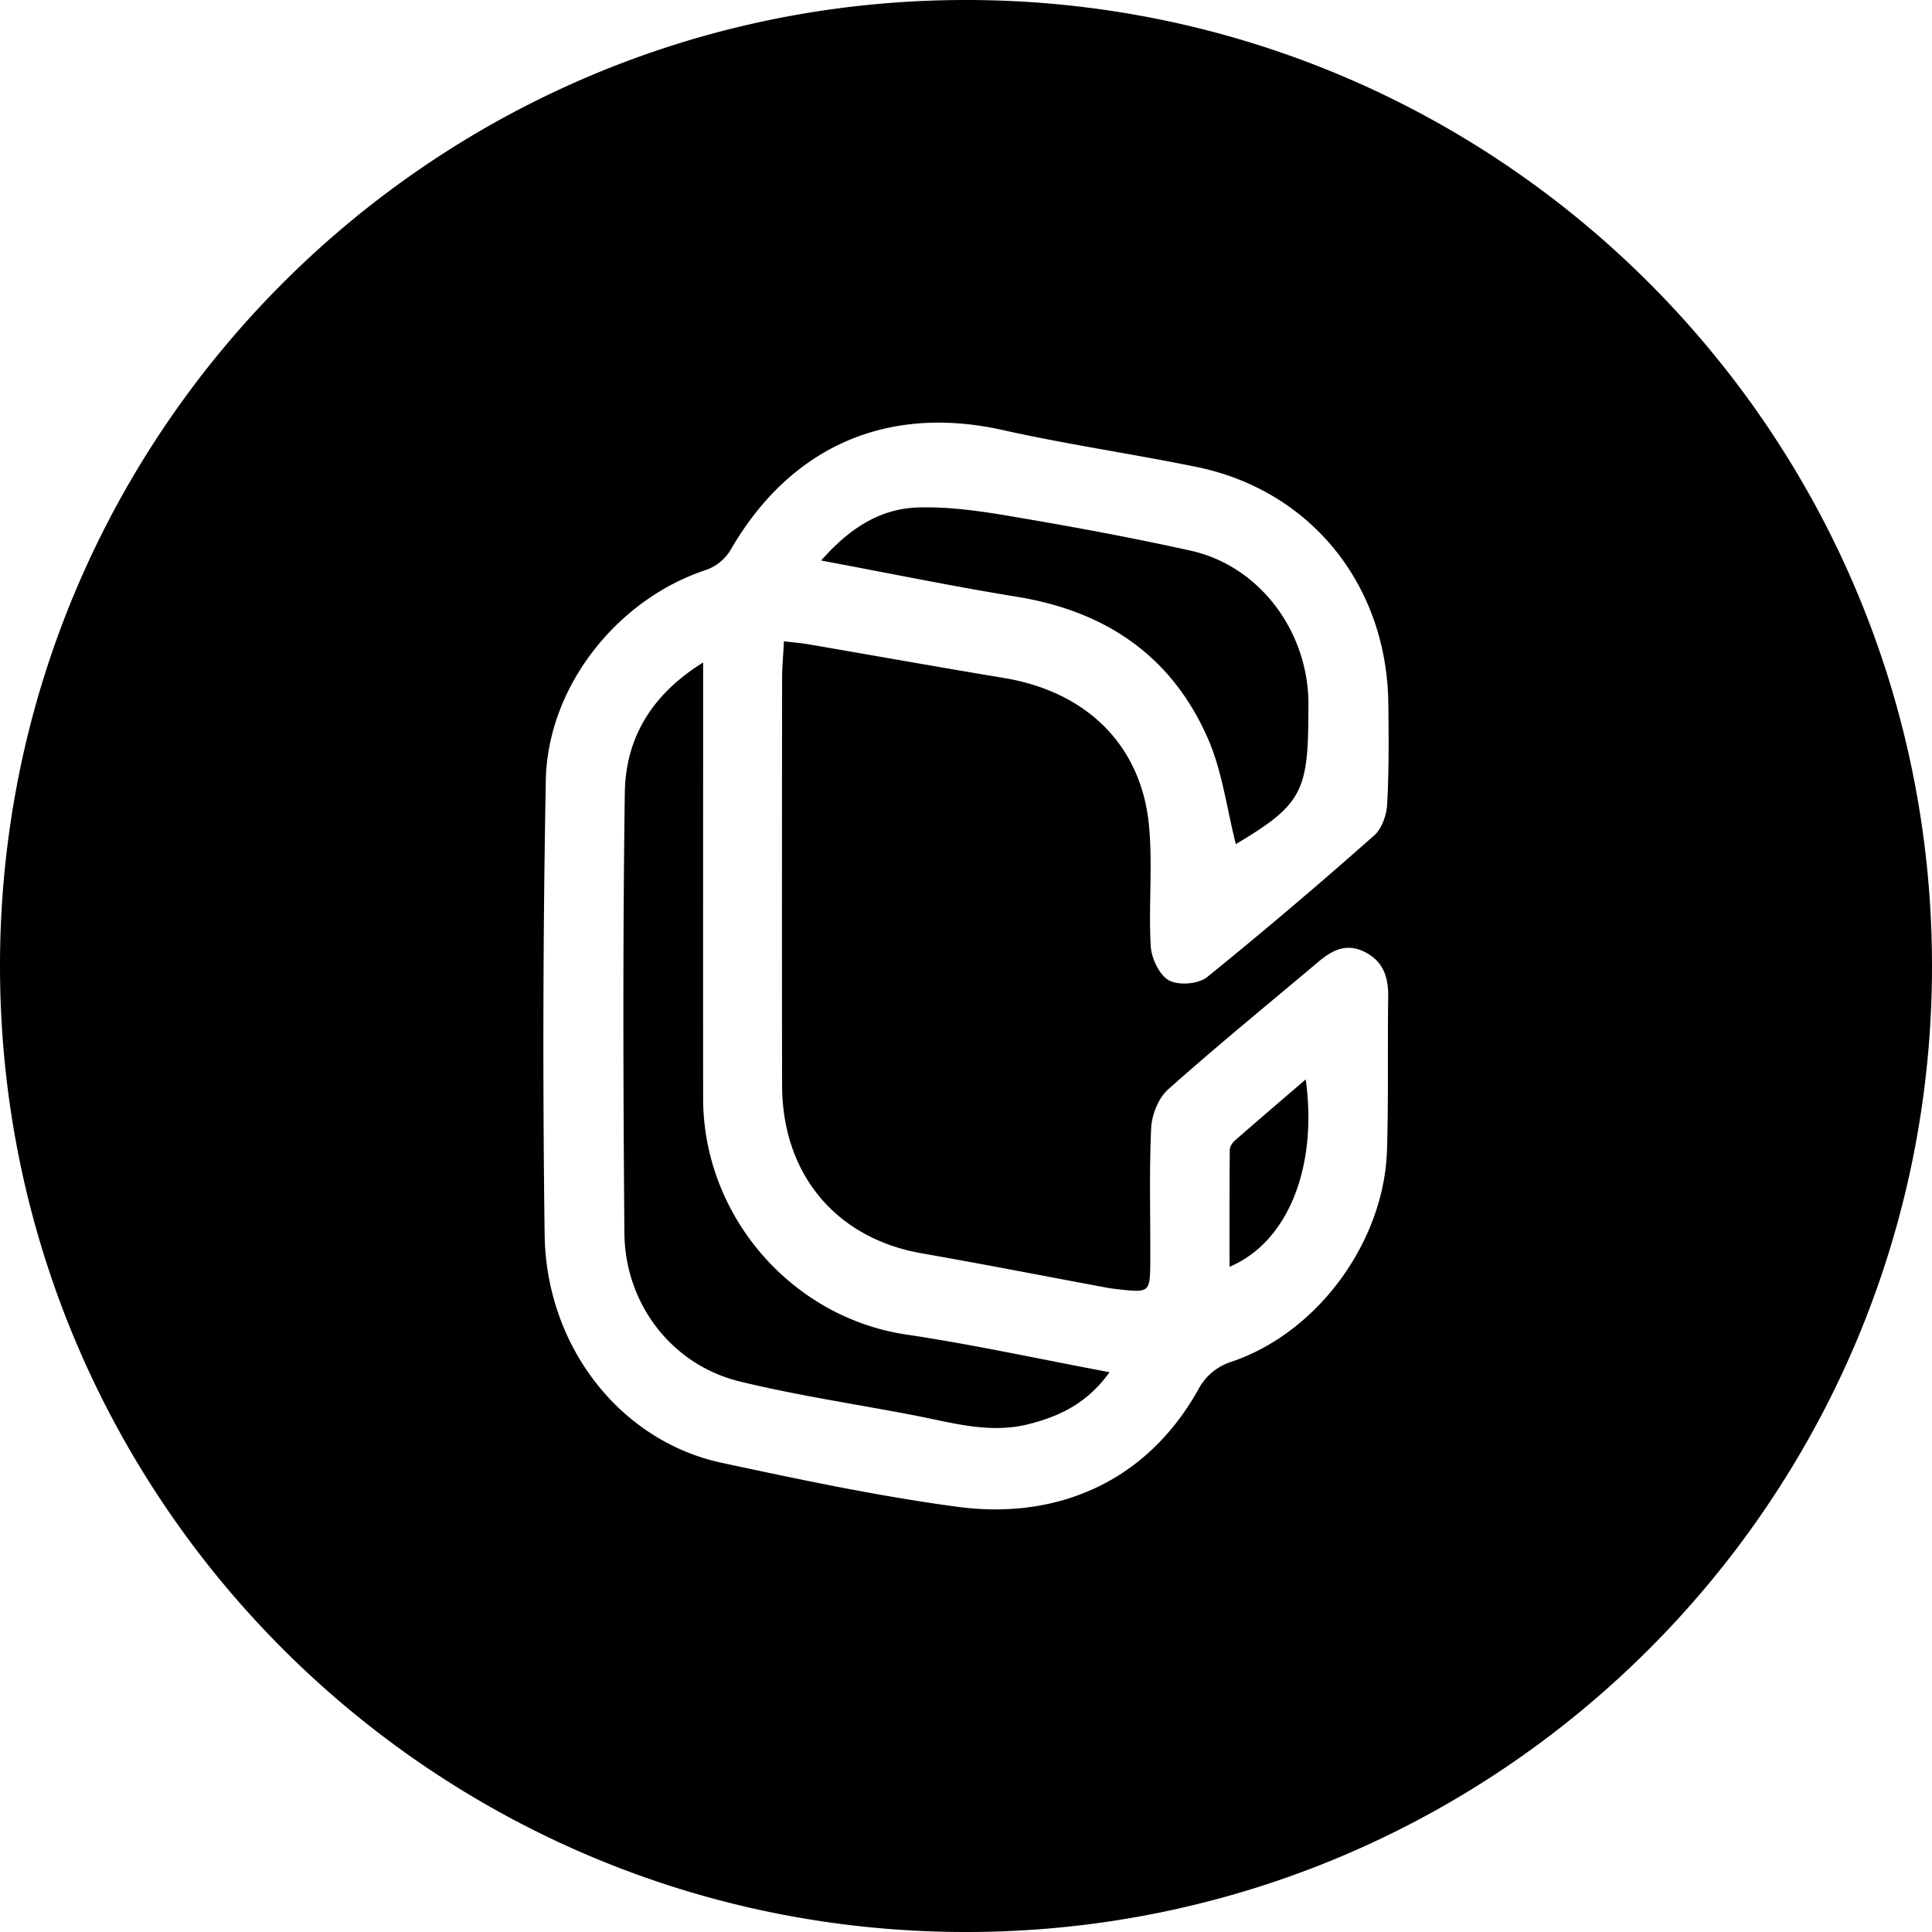
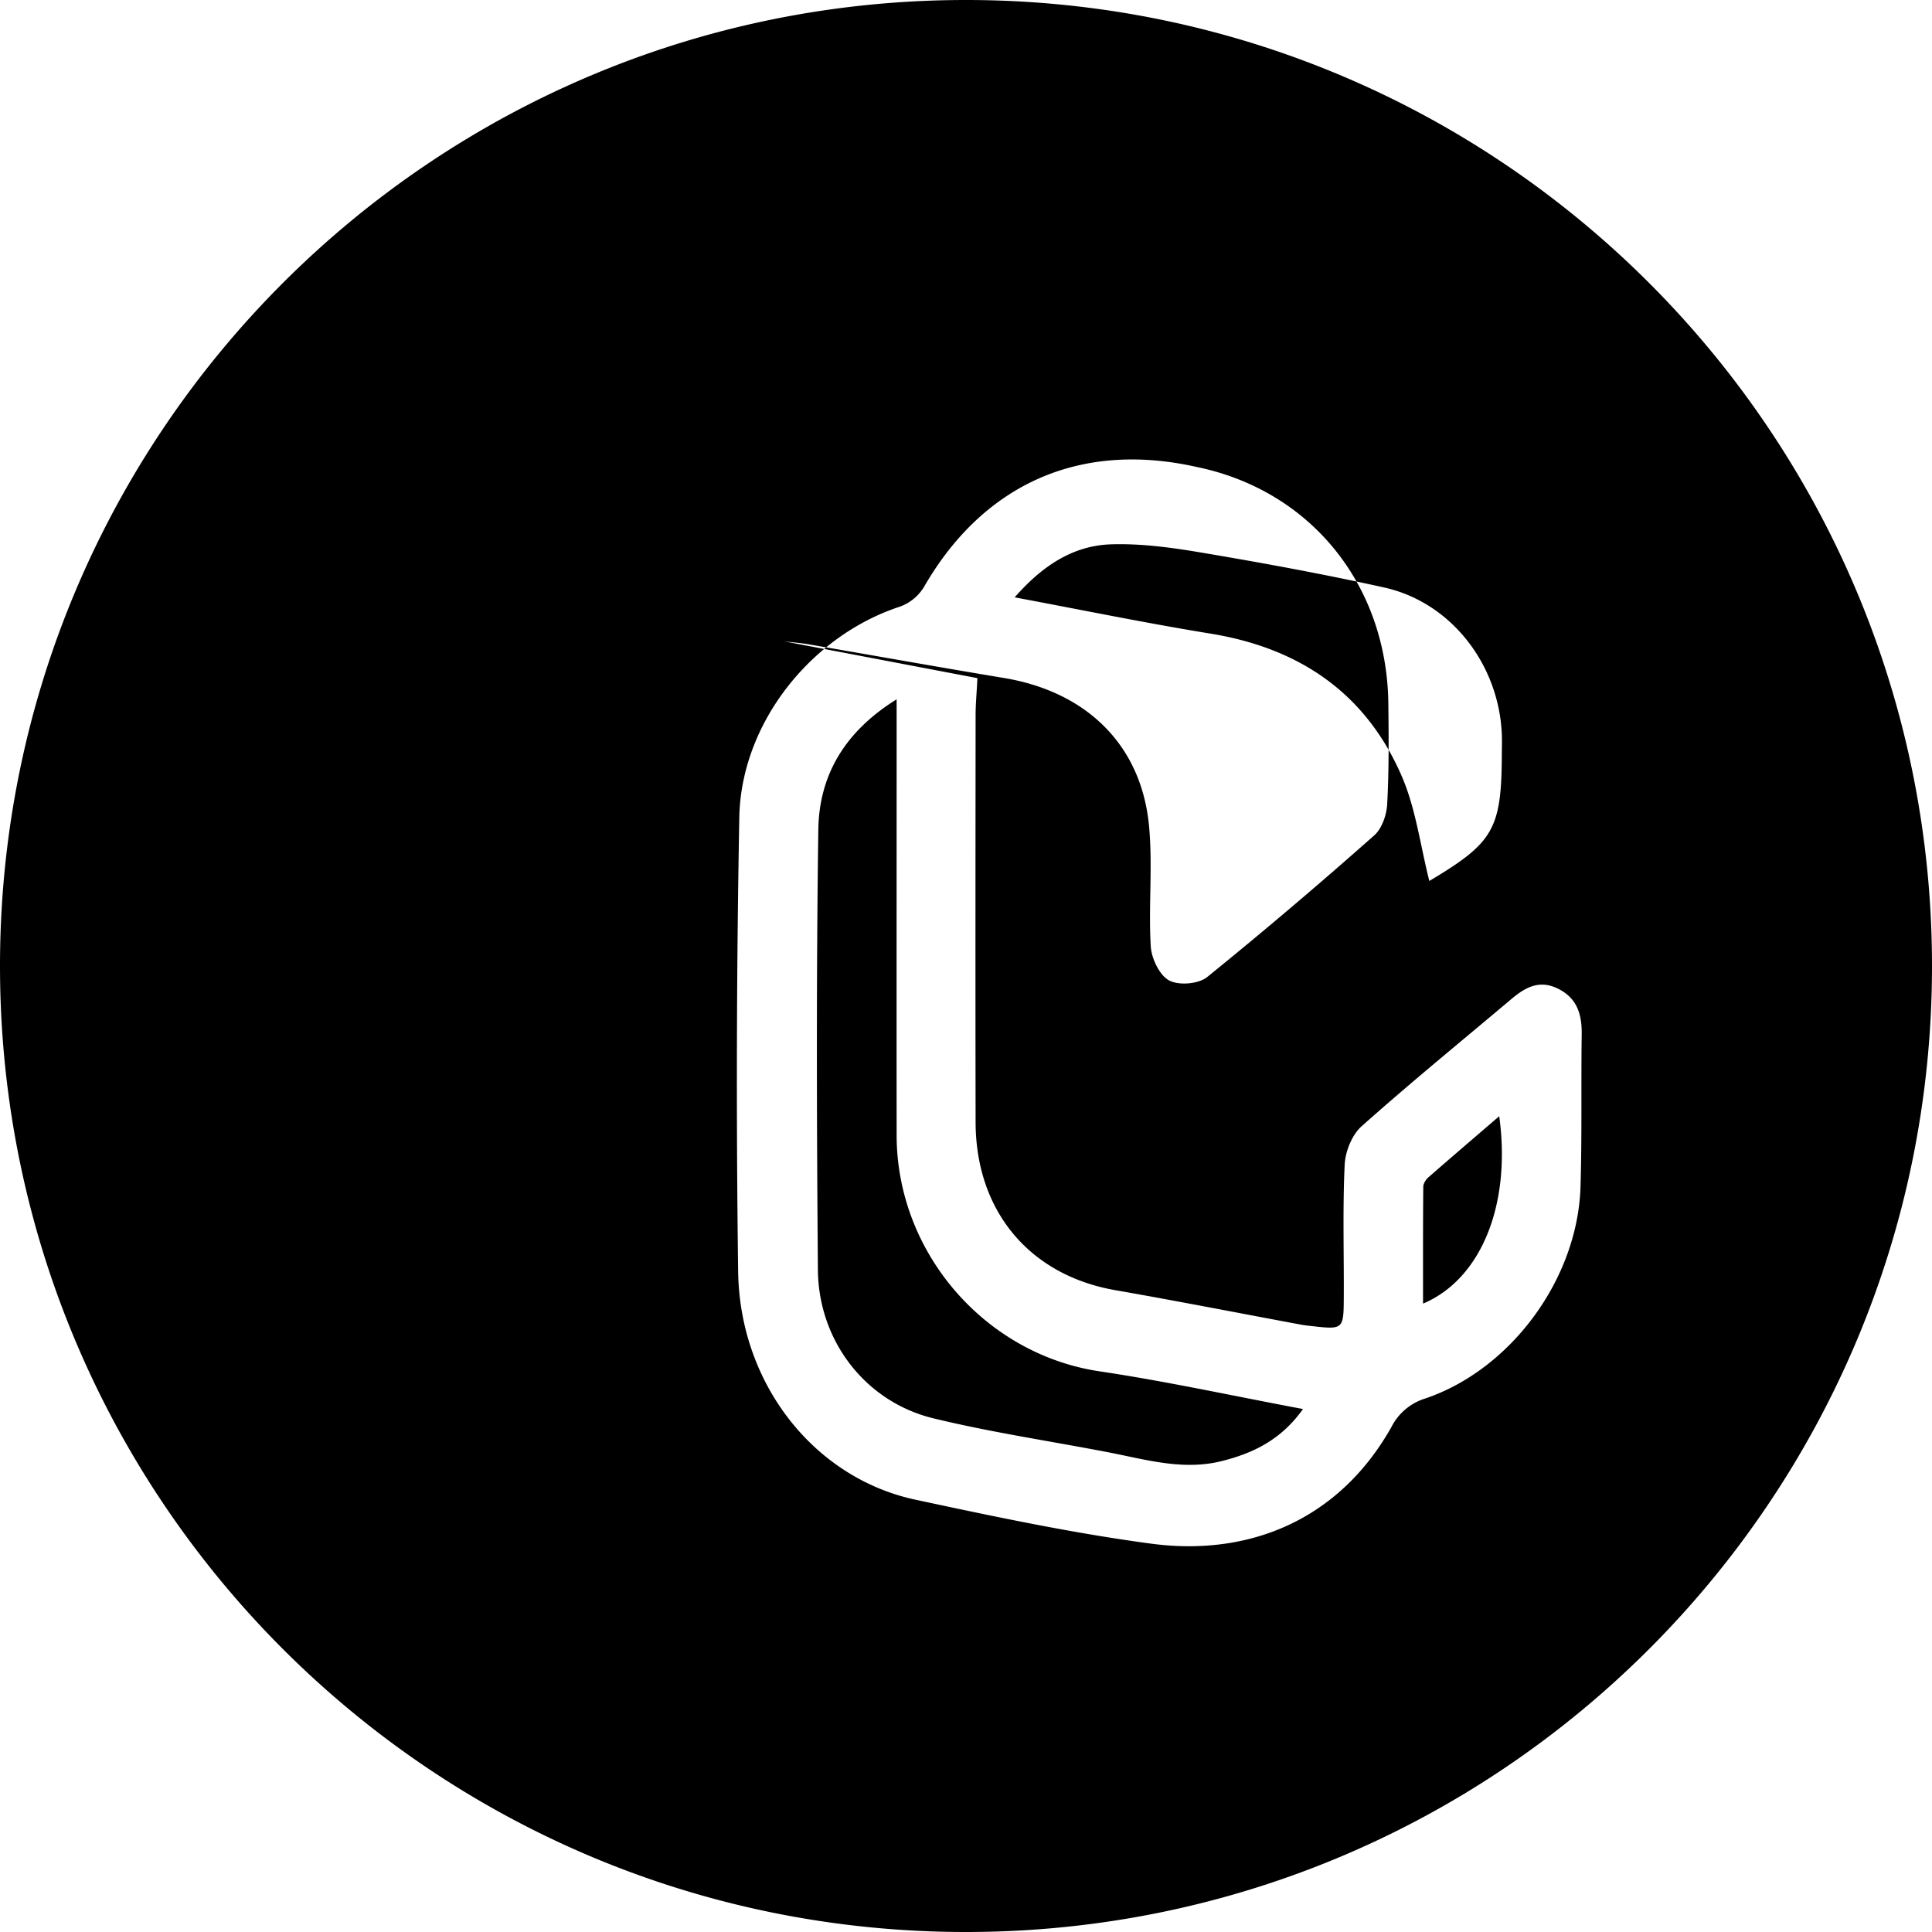
<svg xmlns="http://www.w3.org/2000/svg" width="800" height="800" viewBox="0 0 32 32">
-   <path fill="currentColor" fill-rule="evenodd" d="M16 32C7.163 32 0 24.837 0 16S7.163 0 16 0s16 7.163 16 16s-7.163 16-16 16m-3.016-21.378c.164.02.282.028.398.048c1.083.186 2.165.38 3.25.56c1.363.228 2.267 1.106 2.398 2.435c.065.663-.009 1.34.03 2.007c.011.202.145.481.304.567c.163.087.487.06.632-.057a81.439 81.439 0 0 0 2.766-2.346c.126-.11.204-.337.214-.514c.03-.557.026-1.116.019-1.675c-.025-1.966-1.29-3.528-3.181-3.914c-1.066-.217-2.144-.373-3.205-.61c-1.911-.428-3.518.269-4.509 1.987a.776.776 0 0 1-.394.326c-1.476.48-2.64 1.933-2.666 3.499a239.097 239.097 0 0 0-.019 7.518c.027 1.862 1.262 3.418 2.934 3.776c1.298.278 2.602.555 3.916.73c1.603.212 3.1-.385 3.972-1.936a.938.938 0 0 1 .56-.47c1.417-.48 2.521-1.978 2.57-3.5c.026-.842.008-1.687.02-2.53c.005-.338-.079-.606-.4-.761c-.304-.147-.536-.017-.762.173c-.83.7-1.673 1.387-2.484 2.11c-.159.141-.27.418-.28.638c-.035.743-.01 1.488-.015 2.233c-.003.486-.02.495-.505.441c-.072-.008-.144-.015-.215-.029c-1.022-.19-2.042-.39-3.066-.569c-1.417-.248-2.31-1.308-2.312-2.784c-.004-2.246-.002-4.492 0-6.738c0-.184.018-.368.03-.615m8.643 7.256c.201 1.465-.3 2.698-1.262 3.104c0-.66-.002-1.297.004-1.935c0-.053.042-.119.084-.156c.374-.327.752-.65 1.174-1.013m-1.158-3.897c-.15-.592-.225-1.204-.46-1.743c-.606-1.39-1.715-2.118-3.168-2.354c-1.058-.172-2.11-.389-3.24-.6c.466-.532.973-.857 1.594-.878c.512-.017 1.034.057 1.543.144c1 .169 1.998.352 2.988.572c1.102.246 1.898 1.273 1.944 2.436c.004.1.001.198 0 .298c-.003 1.266-.13 1.487-1.2 2.125zm-8.823-3.008v.526c0 2.232-.002 4.463 0 6.695c.003 1.952 1.471 3.629 3.364 3.91c1.106.165 2.2.405 3.367.624c-.366.514-.83.733-1.35.863c-.636.158-1.246-.024-1.862-.144c-.972-.188-1.953-.332-2.914-.566c-1.122-.274-1.9-1.283-1.909-2.46c-.02-2.43-.027-4.86.007-7.29c.013-.9.437-1.624 1.297-2.158" />
+   <path fill="currentColor" fill-rule="evenodd" d="M16 32C7.163 32 0 24.837 0 16S7.163 0 16 0s16 7.163 16 16s-7.163 16-16 16m-3.016-21.378c.164.02.282.028.398.048c1.083.186 2.165.38 3.25.56c1.363.228 2.267 1.106 2.398 2.435c.065.663-.009 1.34.03 2.007c.011.202.145.481.304.567c.163.087.487.06.632-.057a81.439 81.439 0 0 0 2.766-2.346c.126-.11.204-.337.214-.514c.03-.557.026-1.116.019-1.675c-.025-1.966-1.29-3.528-3.181-3.914c-1.911-.428-3.518.269-4.509 1.987a.776.776 0 0 1-.394.326c-1.476.48-2.64 1.933-2.666 3.499a239.097 239.097 0 0 0-.019 7.518c.027 1.862 1.262 3.418 2.934 3.776c1.298.278 2.602.555 3.916.73c1.603.212 3.1-.385 3.972-1.936a.938.938 0 0 1 .56-.47c1.417-.48 2.521-1.978 2.57-3.5c.026-.842.008-1.687.02-2.53c.005-.338-.079-.606-.4-.761c-.304-.147-.536-.017-.762.173c-.83.7-1.673 1.387-2.484 2.11c-.159.141-.27.418-.28.638c-.035.743-.01 1.488-.015 2.233c-.003.486-.02.495-.505.441c-.072-.008-.144-.015-.215-.029c-1.022-.19-2.042-.39-3.066-.569c-1.417-.248-2.31-1.308-2.312-2.784c-.004-2.246-.002-4.492 0-6.738c0-.184.018-.368.03-.615m8.643 7.256c.201 1.465-.3 2.698-1.262 3.104c0-.66-.002-1.297.004-1.935c0-.053.042-.119.084-.156c.374-.327.752-.65 1.174-1.013m-1.158-3.897c-.15-.592-.225-1.204-.46-1.743c-.606-1.39-1.715-2.118-3.168-2.354c-1.058-.172-2.11-.389-3.24-.6c.466-.532.973-.857 1.594-.878c.512-.017 1.034.057 1.543.144c1 .169 1.998.352 2.988.572c1.102.246 1.898 1.273 1.944 2.436c.004.1.001.198 0 .298c-.003 1.266-.13 1.487-1.2 2.125zm-8.823-3.008v.526c0 2.232-.002 4.463 0 6.695c.003 1.952 1.471 3.629 3.364 3.91c1.106.165 2.2.405 3.367.624c-.366.514-.83.733-1.35.863c-.636.158-1.246-.024-1.862-.144c-.972-.188-1.953-.332-2.914-.566c-1.122-.274-1.9-1.283-1.909-2.46c-.02-2.43-.027-4.86.007-7.29c.013-.9.437-1.624 1.297-2.158" />
</svg>